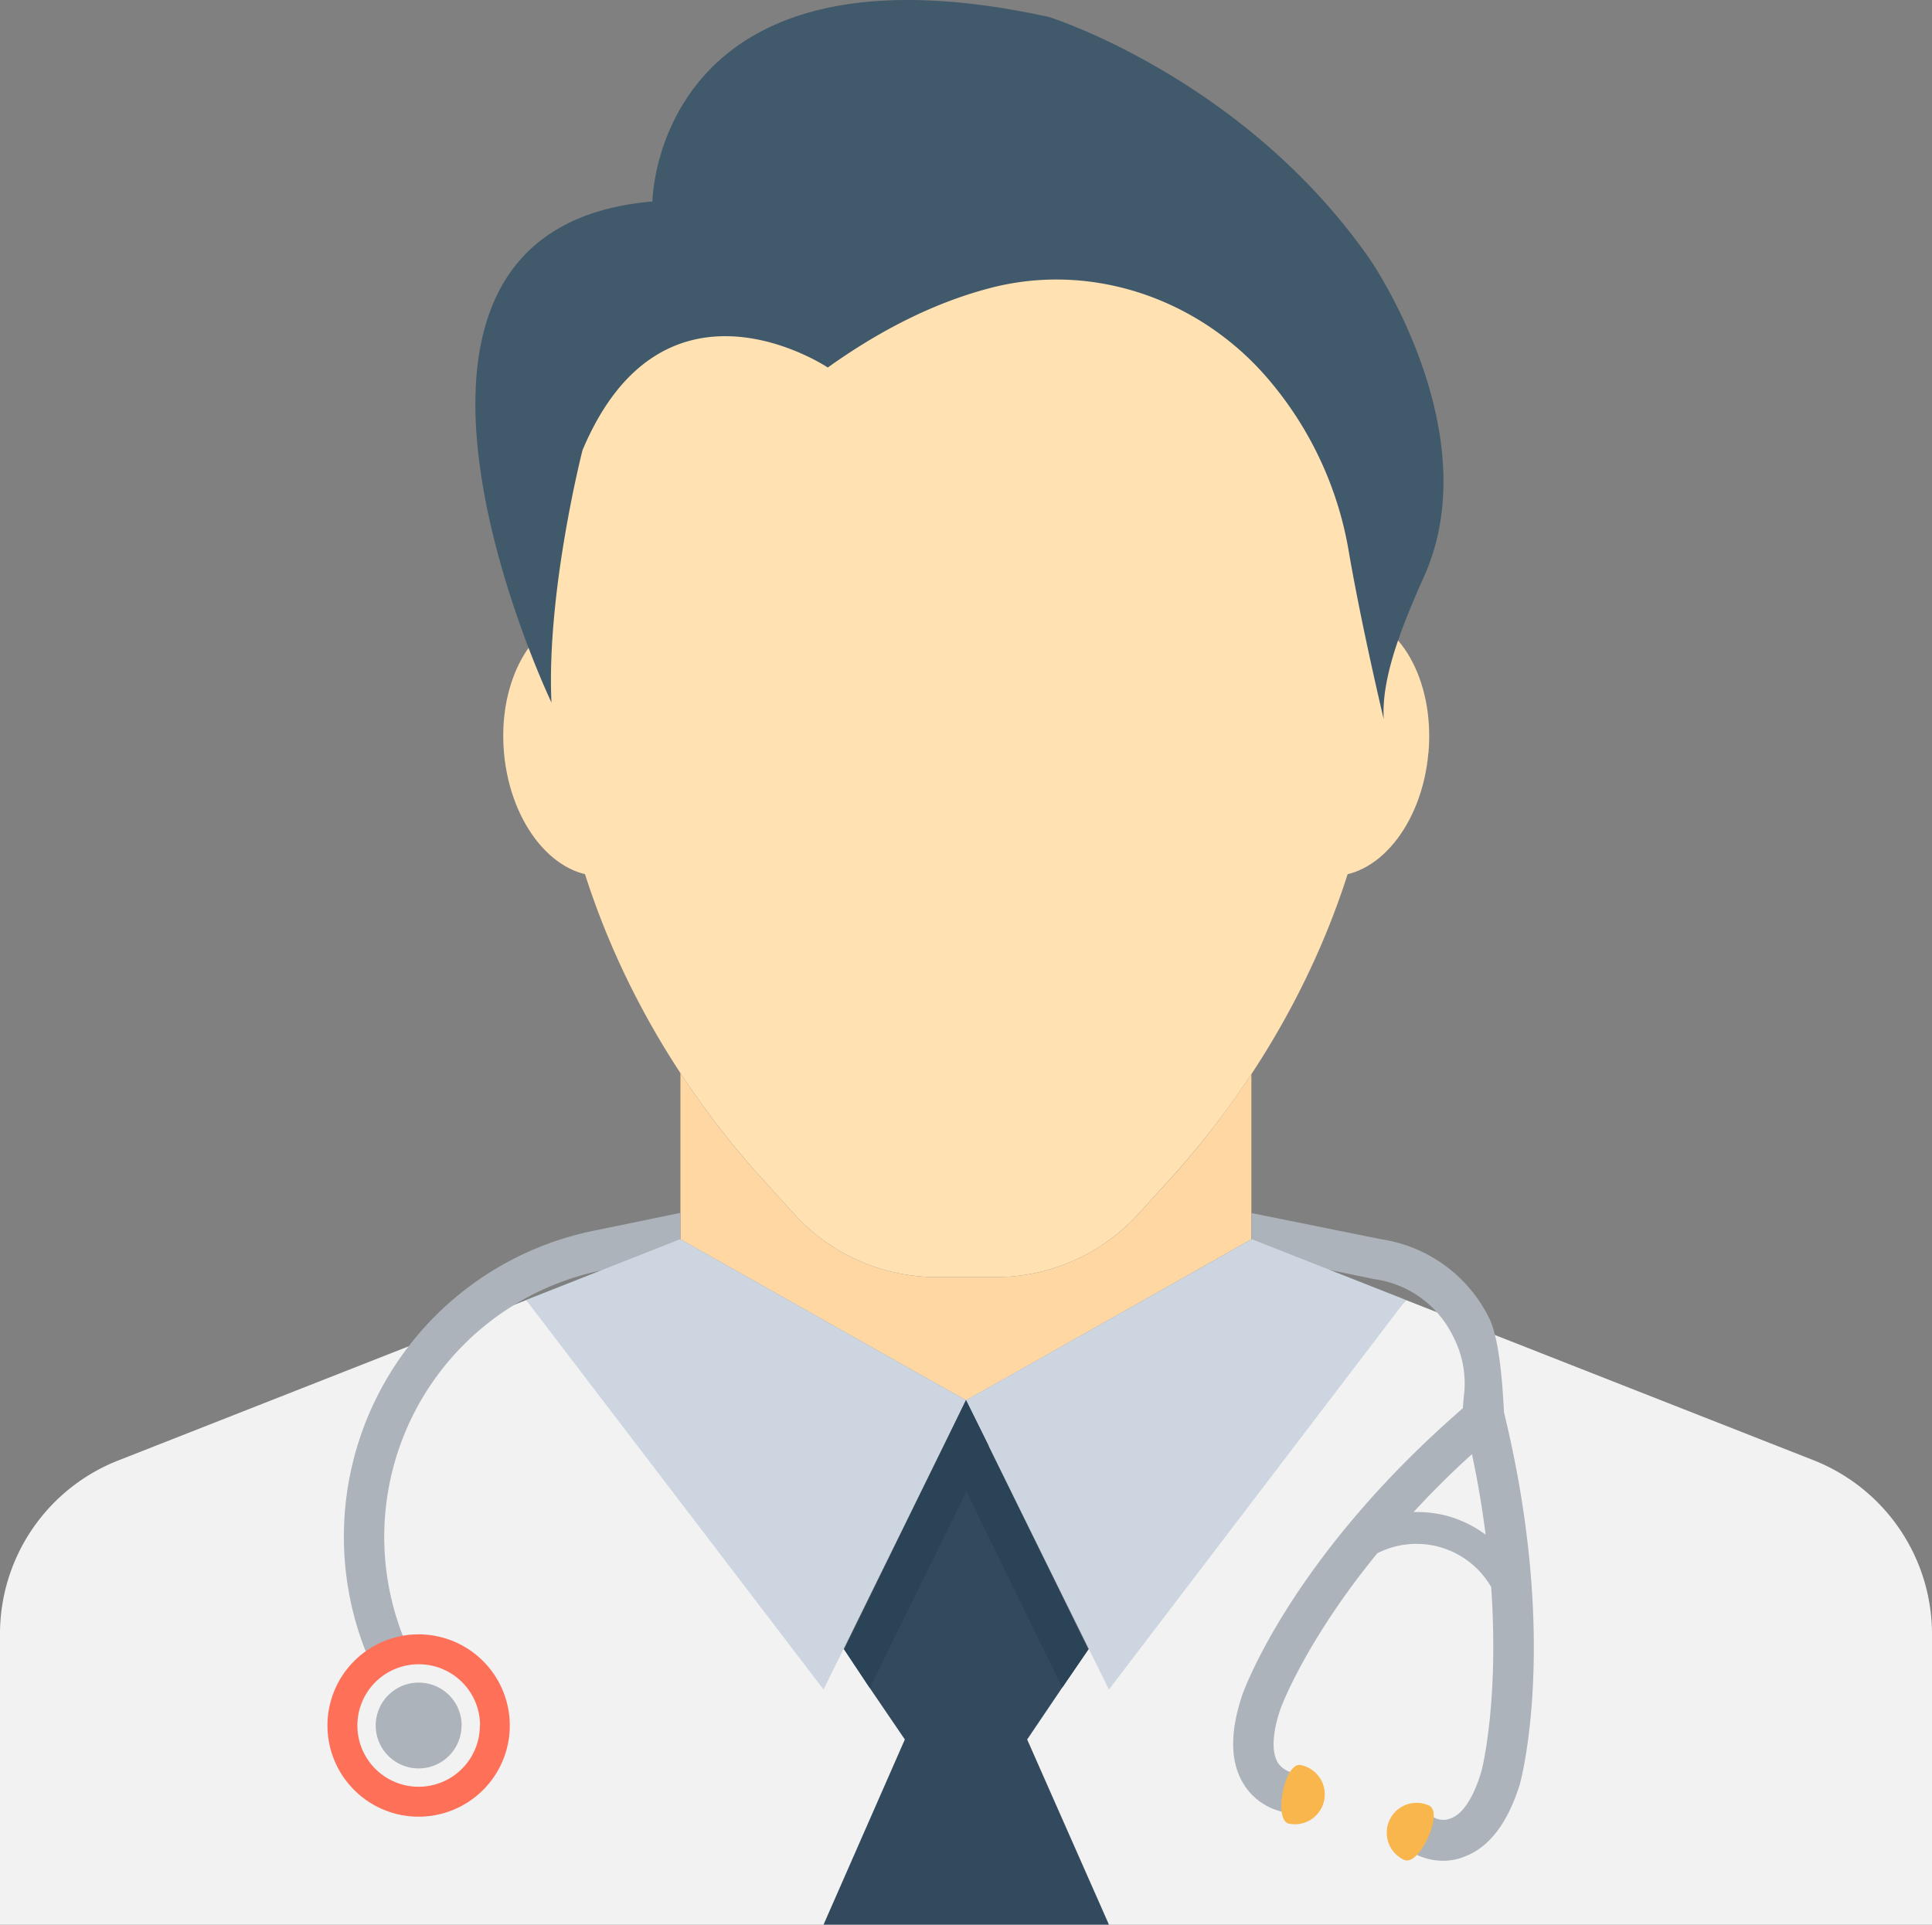
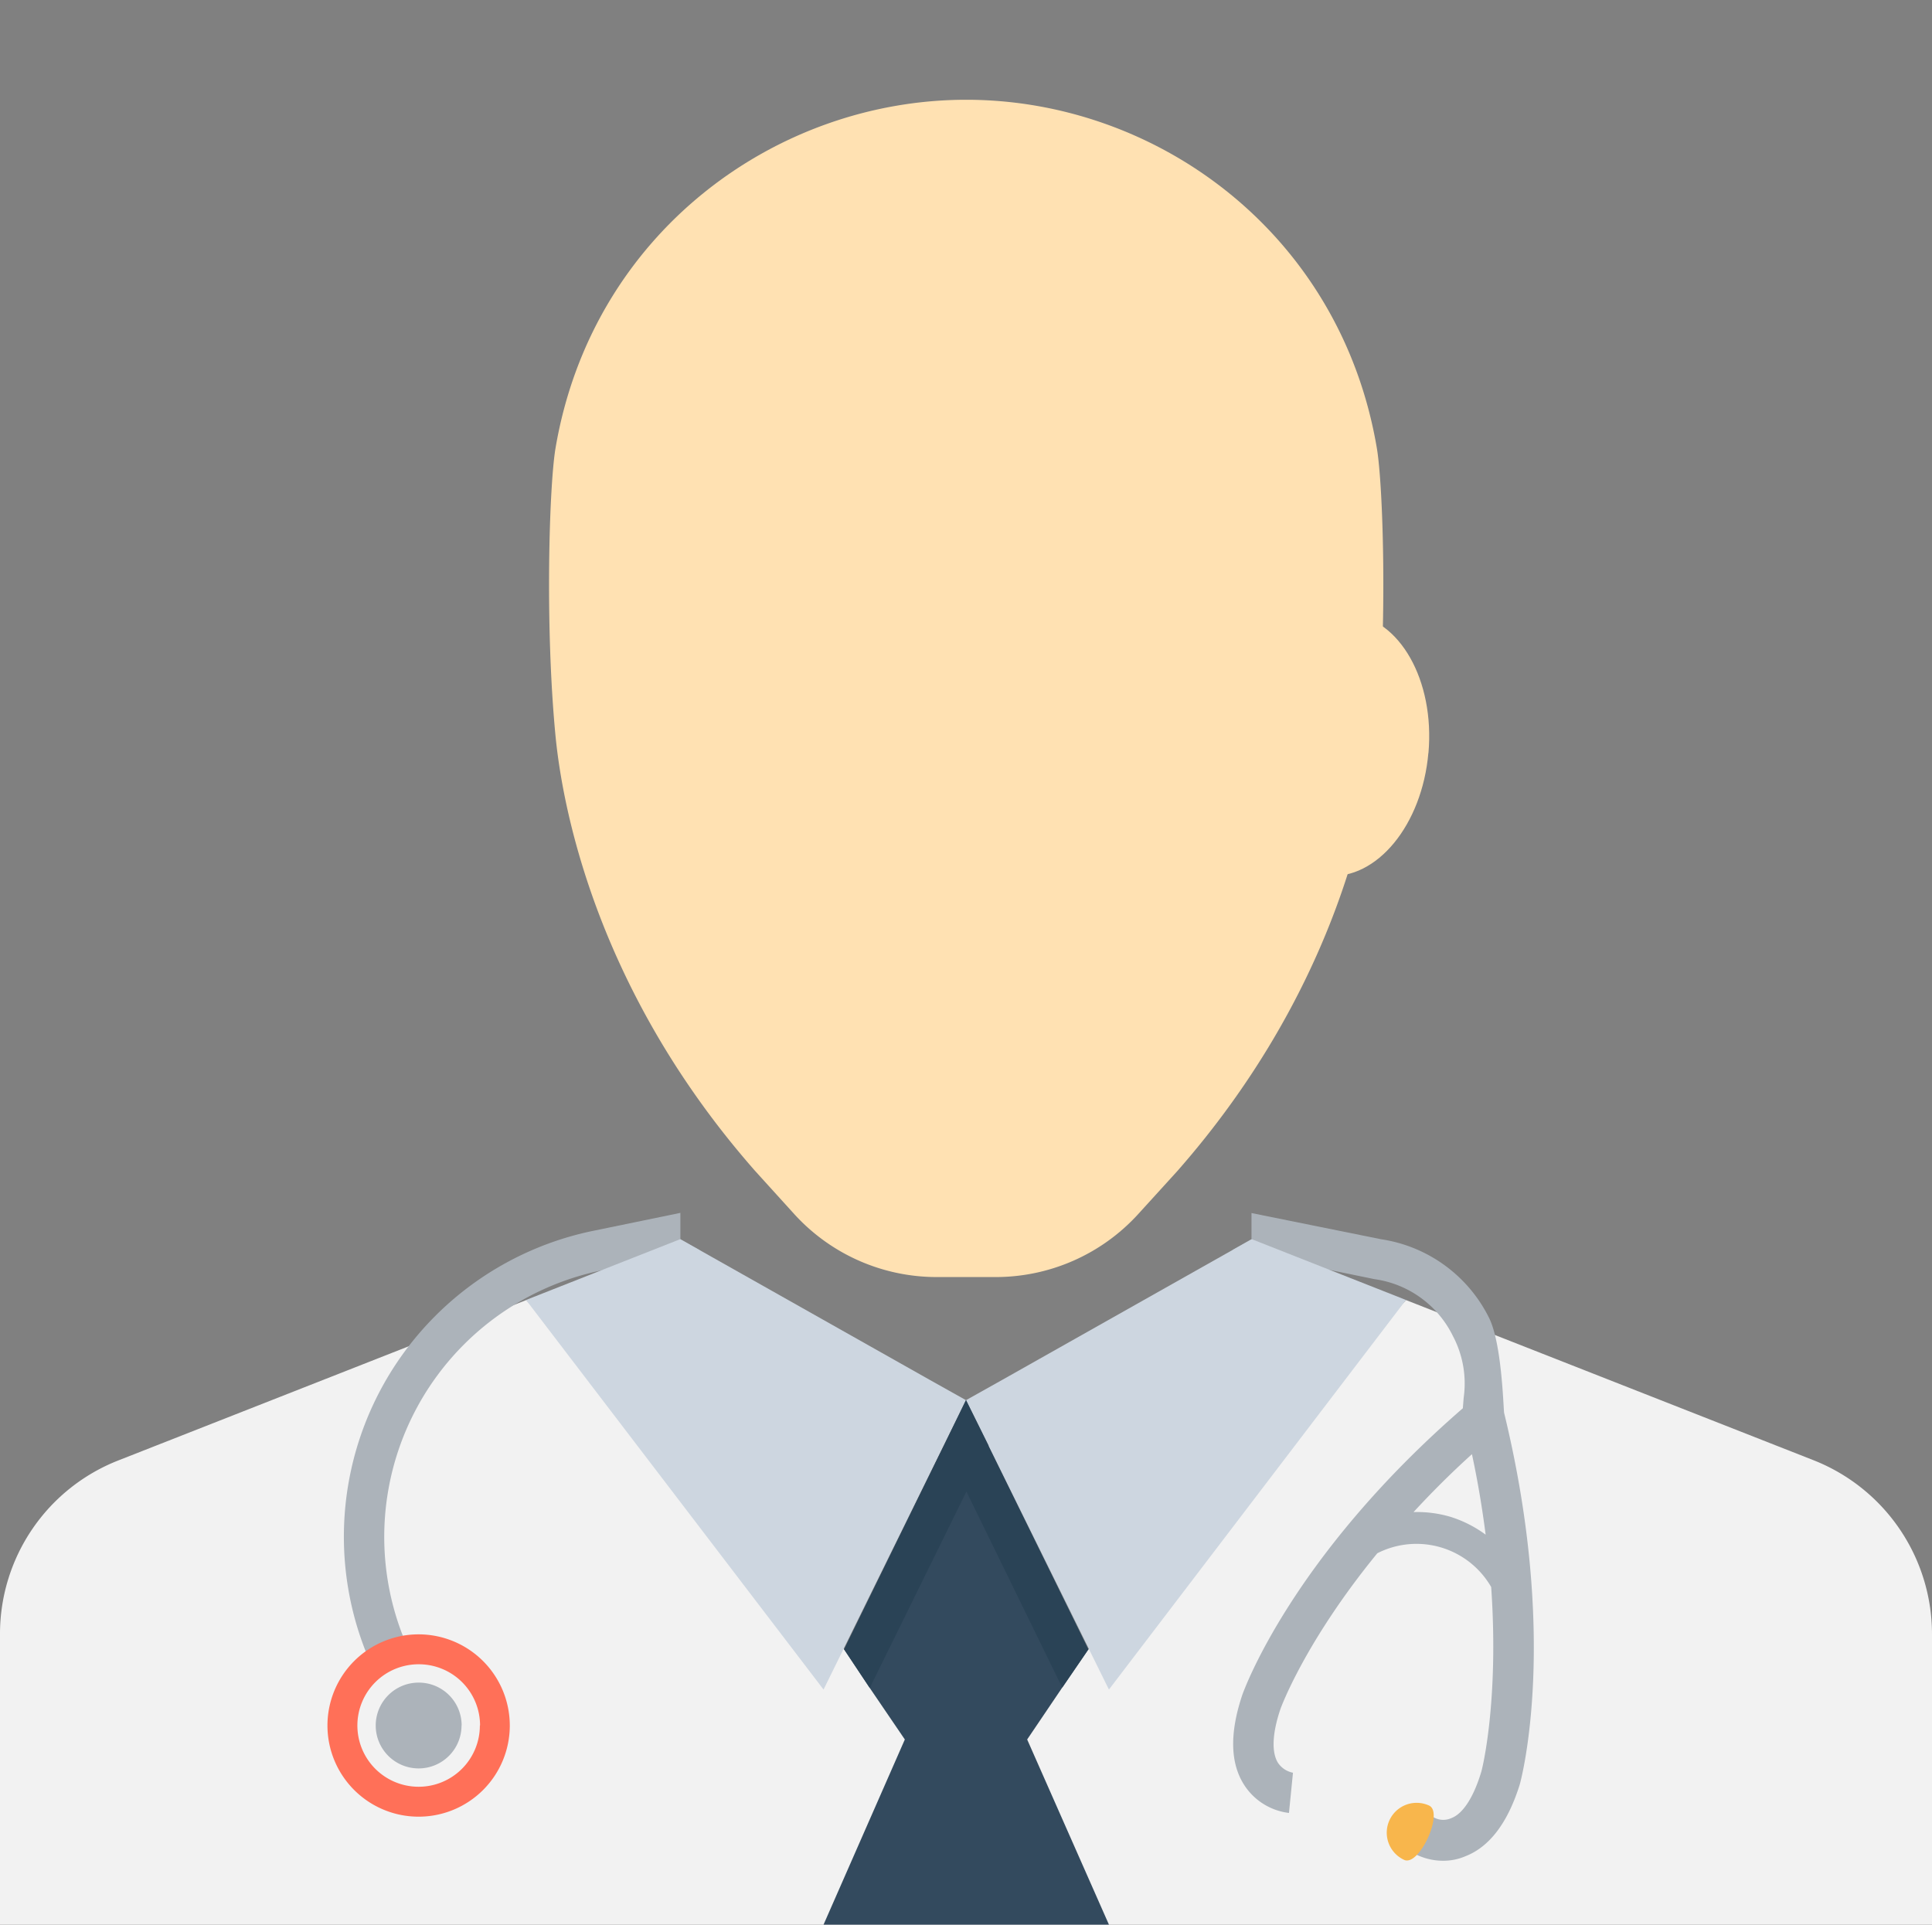
<svg xmlns="http://www.w3.org/2000/svg" viewBox="0 0 512 510.06">
  <rect x="0" y="0" width="512" height="510.06" fill="#808080" stroke="none" />
  <title>Datový zdroj 1</title>
  <g id="Vrstva_2" data-name="Vrstva 2">
    <g id="Capa_1" data-name="Capa 1">
      <path d="M512,433.05v77H0v-77A49.38,49.38,0,0,1,31.46,387l108-42.46,84.27,92.6,26.44-53.87v-.1L256,371.07l6,12.07,26.46,54,84.15-92.6L480.65,387A49.56,49.56,0,0,1,512,433.05" style="fill:#f2f2f2" />
-       <path d="M331.52,328.51h.11V284.67A236.61,236.61,0,0,1,312,310.4L301.5,321.92a51.1,51.1,0,0,1-37.44,16.53h-16a51.06,51.06,0,0,1-37.44-16.53L200.17,310.4a230.75,230.75,0,0,1-19.85-26v44.05l.17.08,65.81,37.12,9.71,5.44,9.71-5.44Z" style="fill:#ffd7a3" />
-       <path d="M181.14,195.34c1.67,19.15-7.63,35.6-20.75,36.73s-25.14-13.45-26.83-32.59,7.62-35.59,20.77-36.74,25.15,13.44,26.81,32.6" style="fill:#ffe1b2" />
      <path d="M378.54,199.5c-1.67,19.15-13.69,33.74-26.82,32.59S329.28,214.5,331,195.35s13.68-33.75,26.81-32.6,22.43,17.59,20.75,36.75" style="fill:#ffe1b2" />
      <path d="M364.85,195.4c-2,21.44-12.17,68.69-52.89,115L301.5,321.9a51.07,51.07,0,0,1-37.44,16.54h-16a51,51,0,0,1-37.44-16.54l-10.45-11.52c-40.75-46.29-50.77-93.55-52.92-115-2.88-29.54-1.7-67.09,0-76.8C157,61.75,205.61,26.44,256.06,26.44s99.09,35.31,108.79,92.16c1.71,9.71,2.88,47.27,0,76.8" style="fill:#ffe1b2" />
-       <path d="M172.9,53.4s.74-71.82,105.16-48.88c0,0,51.81,16.28,85.14,64.43,0,0,31.27,45.42,14.27,83.63-5.52,12.4-11.45,26.6-10.77,38,0,0-5.79-24.2-9.25-44.37a94.37,94.37,0,0,0-21.33-45.72l-.33-.39c-18.08-20.94-46.38-30.73-73.14-23.83-12.77,3.29-27.3,9.72-43.28,21.13,0,0-43.5-29.2-65,21.91,0,0-9.58,37.35-8.23,66.86,0,0-59.87-125.37,26.76-132.77" style="fill:#40596b" />
      <path d="M398.6,374.38c-.21-1.81-.63-18.44-4-25.16A38.25,38.25,0,0,0,366,328.42l-34.34-6.94v7h-.11l-4.92,2.78L364.27,339A27.31,27.31,0,0,1,385,354a26.92,26.92,0,0,1,2.89,16.43l-.22,2.78c-45.12,39.14-57.92,74.45-58.46,76-3.39,10.13-3.19,18.13.55,23.89a16.42,16.42,0,0,0,11.83,7.36l1.06-10.66a6.19,6.19,0,0,1-4-2.67c-1.71-2.78-1.5-7.89.75-14.41.1-.23,6.4-17.59,25.6-41.08a22.86,22.86,0,0,1,30.18,8.95c2.13,30.84-2.56,49-2.66,49.08-2,6.61-4.81,11-7.9,12.16a5.16,5.16,0,0,1-4.7-.22l-2.67,4.69L374.4,491a16.2,16.2,0,0,0,8.11,2.13,14.72,14.72,0,0,0,5.77-1.17c6.4-2.45,11.31-8.86,14.49-19.1.44-1.6,10.35-38.83-4.17-98.46M384.44,402a31.12,31.12,0,0,0-9.84-1.27c4.61-5,9.71-10.14,15.48-15.35,1.6,7.45,2.77,14.6,3.63,21.33a31.55,31.55,0,0,0-9.27-4.71" style="fill:#acb3ba" />
-       <path d="M350.93,477.07a7.94,7.94,0,0,1-9.31,6.24c-4.27-.85-1.23-16.39,3.06-15.54a7.92,7.92,0,0,1,6.25,9.3" style="fill:#f8b64c" />
      <path d="M368.22,482.4a7.93,7.93,0,0,0,3.9,10.5c4,1.82,10.58-12.57,6.6-14.4a7.92,7.92,0,0,0-10.5,3.9" style="fill:#f8b64c" />
      <path d="M180.48,328.51l-.17-.08v-7l-23.06,4.75A82.76,82.76,0,0,0,98.14,440.58l9.77-4.29a72.11,72.11,0,0,1,51.47-99.61l26.06-5.36Z" style="fill:#acb3ba" />
      <polygon points="372.59 344.51 293.88 447.76 256 371.07 265.71 365.63 331.52 328.51 331.63 328.51 331.73 328.4 372.59 344.51" style="fill:#cdd6e0" />
      <polygon points="139.41 344.51 218.25 447.76 256 371.07 246.29 365.63 180.48 328.51 180.27 328.4 139.41 344.51" style="fill:#cdd6e0" />
      <polygon points="218.25 510.06 239.79 460.99 230.5 447.34 223.69 437.1 250.12 383.14 256 371.07 261.98 383.14 261.98 383.24 288.44 437.1 281.5 447.24 272.21 460.99 293.88 510.06 218.25 510.06" style="fill:#334a5e" />
      <polygon points="288.44 437.1 281.5 447.24 256.11 395.29 230.5 447.34 223.69 437.1 250.12 383.14 256 371.07 261.98 383.14 261.98 383.24 288.44 437.1" style="fill:#2a4356" />
      <path d="M135.1,457.28a24.16,24.16,0,1,1-24.17-24.15,24.18,24.18,0,0,1,24.17,24.15" style="fill:#ff7058" />
      <path d="M127.17,457.28A16.23,16.23,0,1,1,111,441.06a16.22,16.22,0,0,1,16.22,16.22" style="fill:#f2f2f2" />
      <path d="M122.31,457.28A11.37,11.37,0,1,1,111,445.92a11.35,11.35,0,0,1,11.34,11.36" style="fill:#acb3ba" />
    </g>
  </g>
</svg>